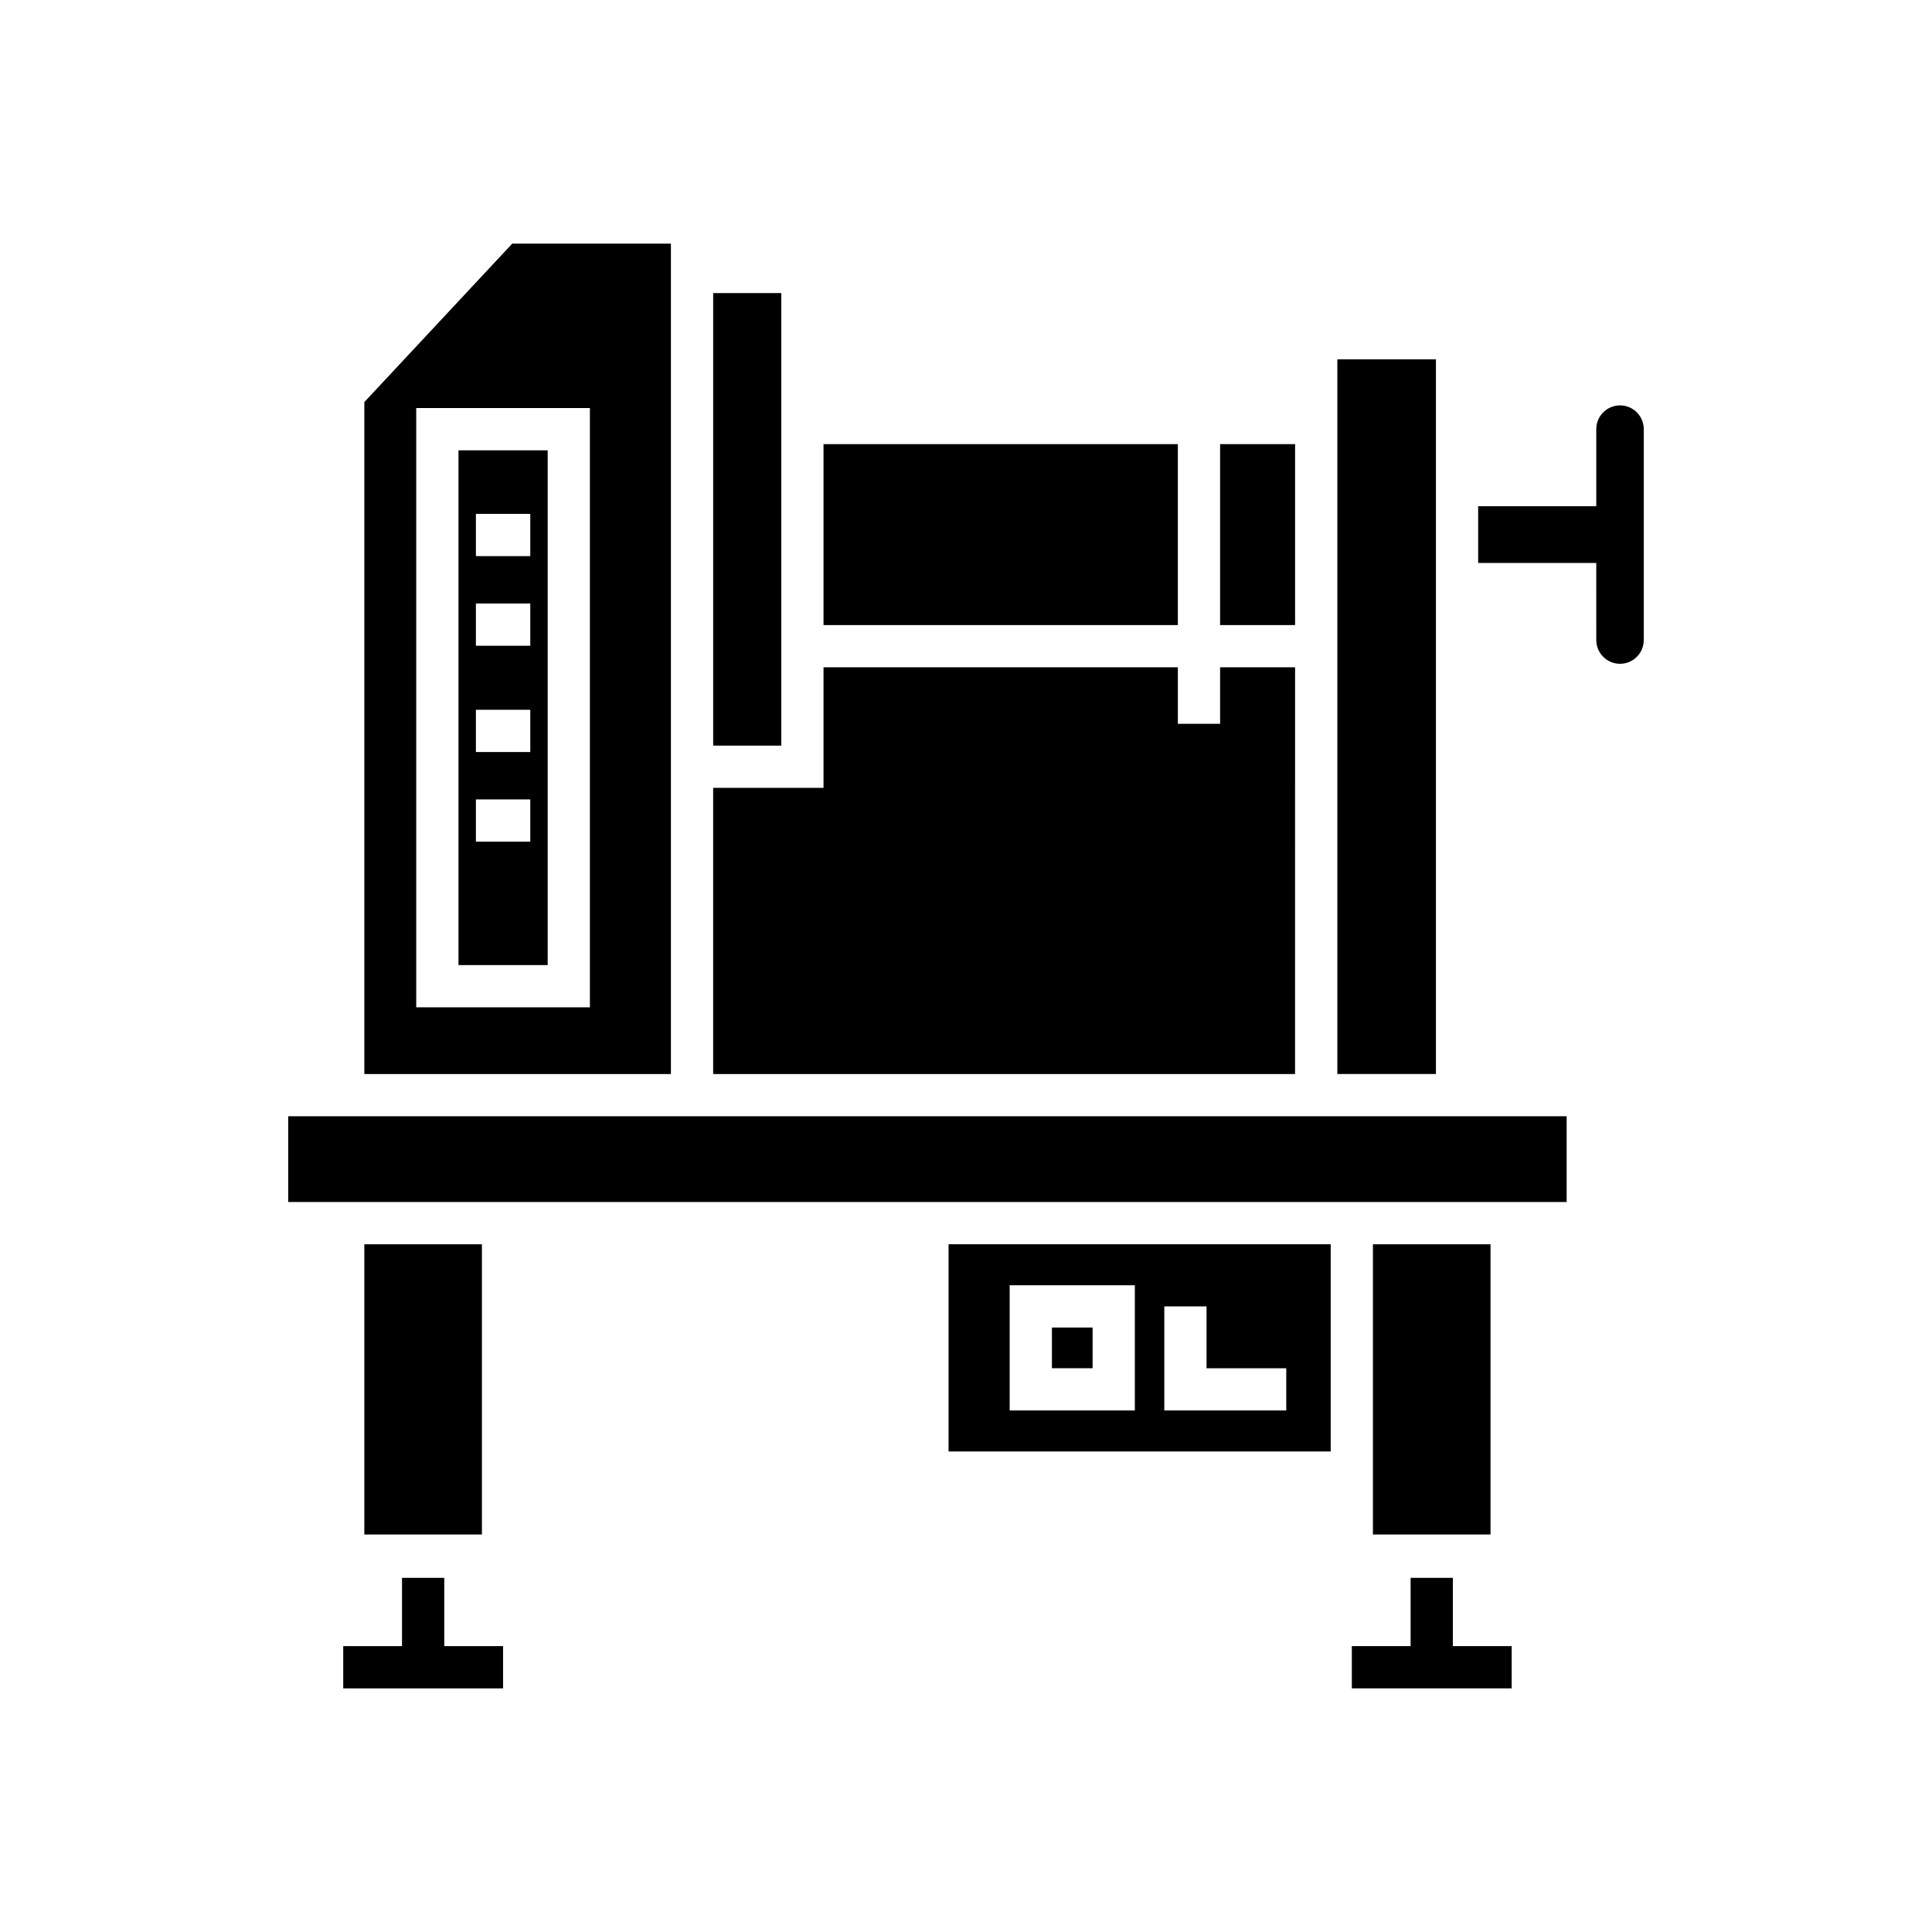
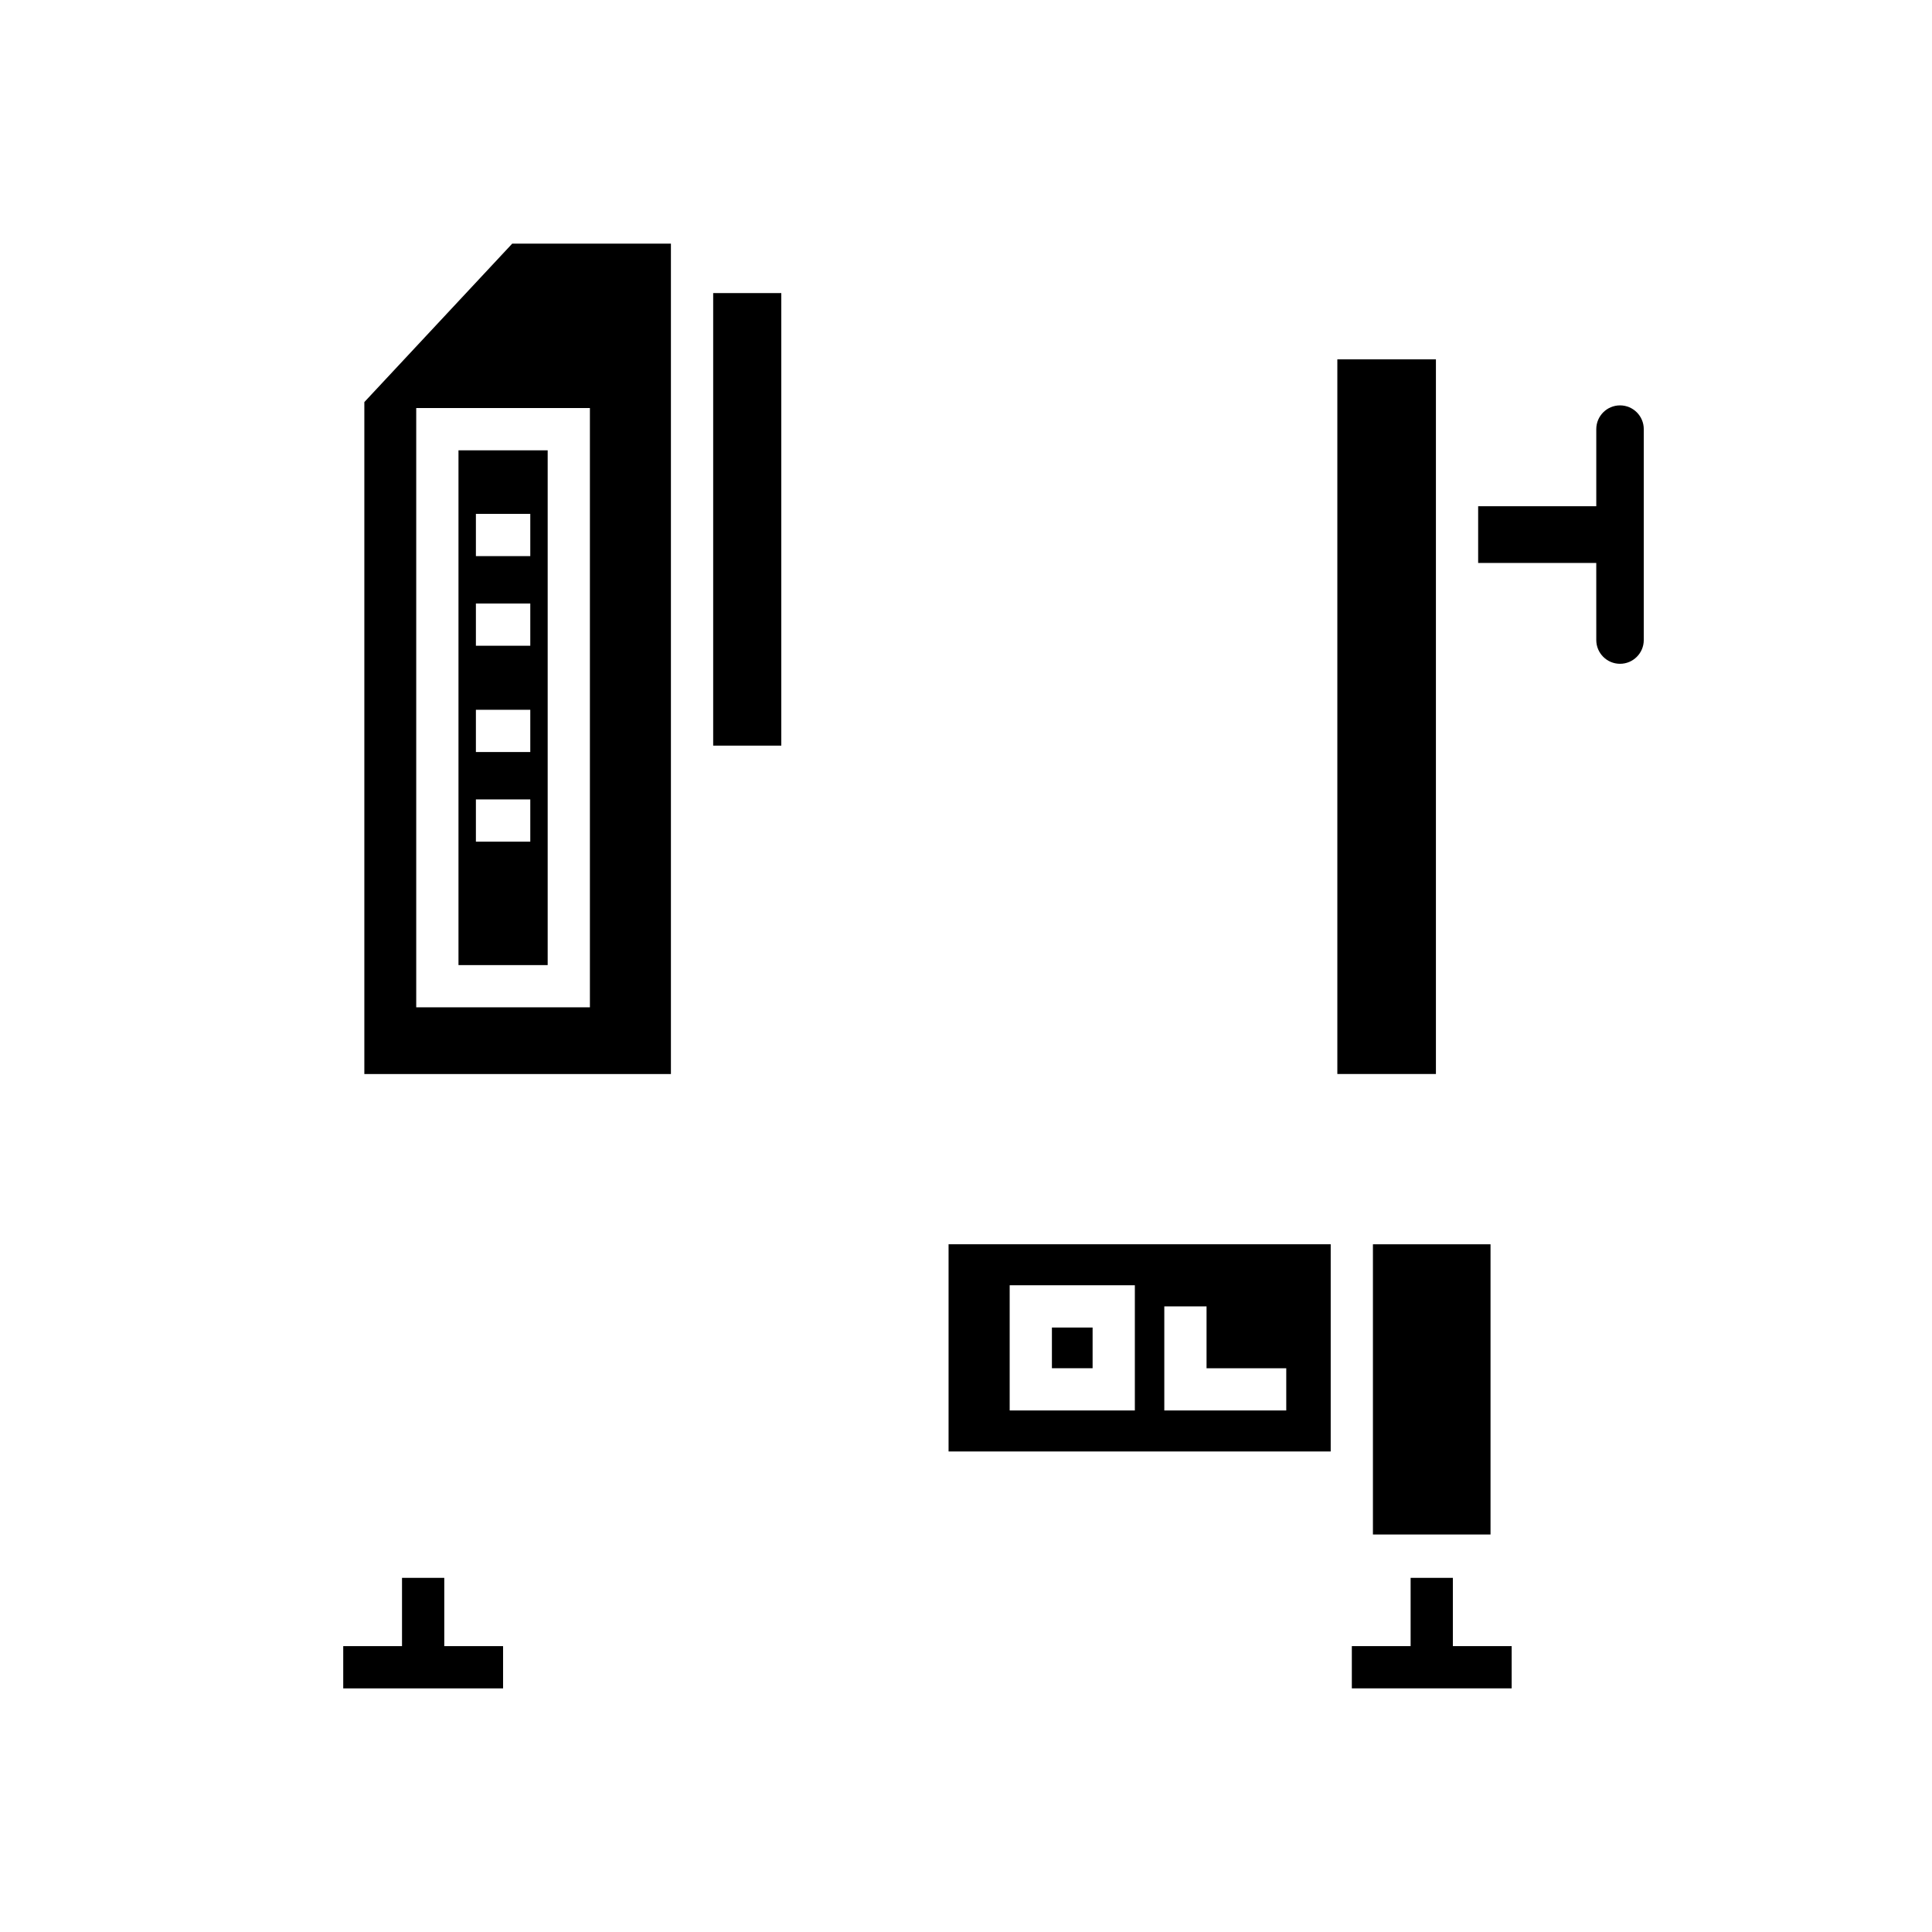
<svg xmlns="http://www.w3.org/2000/svg" fill="#000000" width="800px" height="800px" version="1.1" viewBox="144 144 512 512">
  <g>
    <path d="m395.38 528.66h101.27v-54.914l-101.27-0.004zm57.172-38.453h11.195v16.391h21.125v11.195h-32.32zm-40.977-5.598h33.172v33.176h-33.172z" />
    <path d="m422.77 495.81h10.781v10.785h-10.781z" />
    <path d="m289.14 263.34h-23.637v136.42h23.637zm-4.609 103.71h-14.414v-11.195h14.414zm0-23.754h-14.414v-11.195h14.414zm0-28.168h-14.414v-11.195h14.414zm0-23.75h-14.414v-11.195h14.414z" />
    <path d="m321.8 208.56h-42.051l-39.195 41.996v178.07h81.246zm-21.469 202.39h-46.027v-158.81h46.027z" />
    <path d="m234.96 591.44h42.359v-11.199h-15.582v-18.094h-11.199v18.094h-15.578z" />
    <path d="m502.25 591.44h42.359v-11.199h-15.586v-18.094h-11.195v18.094h-15.578z" />
    <path d="m498.41 239.23h26.125v189.39h-26.125z" />
-     <path d="m467.34 261.7h19.871v47.953h-19.871z" />
-     <path d="m362.24 261.7h93.902v47.953h-93.902z" />
+     <path d="m467.34 261.7h19.871h-19.871z" />
    <path d="m333 221.67h18.051v119.93h-18.051z" />
-     <path d="m487.21 320.84h-19.871v14.977h-11.195v-14.977h-93.902v31.953h-29.246v75.836h154.21z" />
-     <path d="m240.55 473.75h31.164v76.906h-31.164z" />
    <path d="m507.84 473.75h31.164v76.906h-31.164z" />
-     <path d="m220.38 439.82h338.8v22.727h-338.8z" />
    <path d="m567.03 313.62c0 3.469 2.82 6.293 6.293 6.293 3.473 0 6.293-2.824 6.293-6.293v-55.898c0-3.469-2.82-6.293-6.293-6.293-3.473 0-6.293 2.824-6.293 6.293v20.434l-31.305 0.004v15.031h31.301z" />
  </g>
</svg>